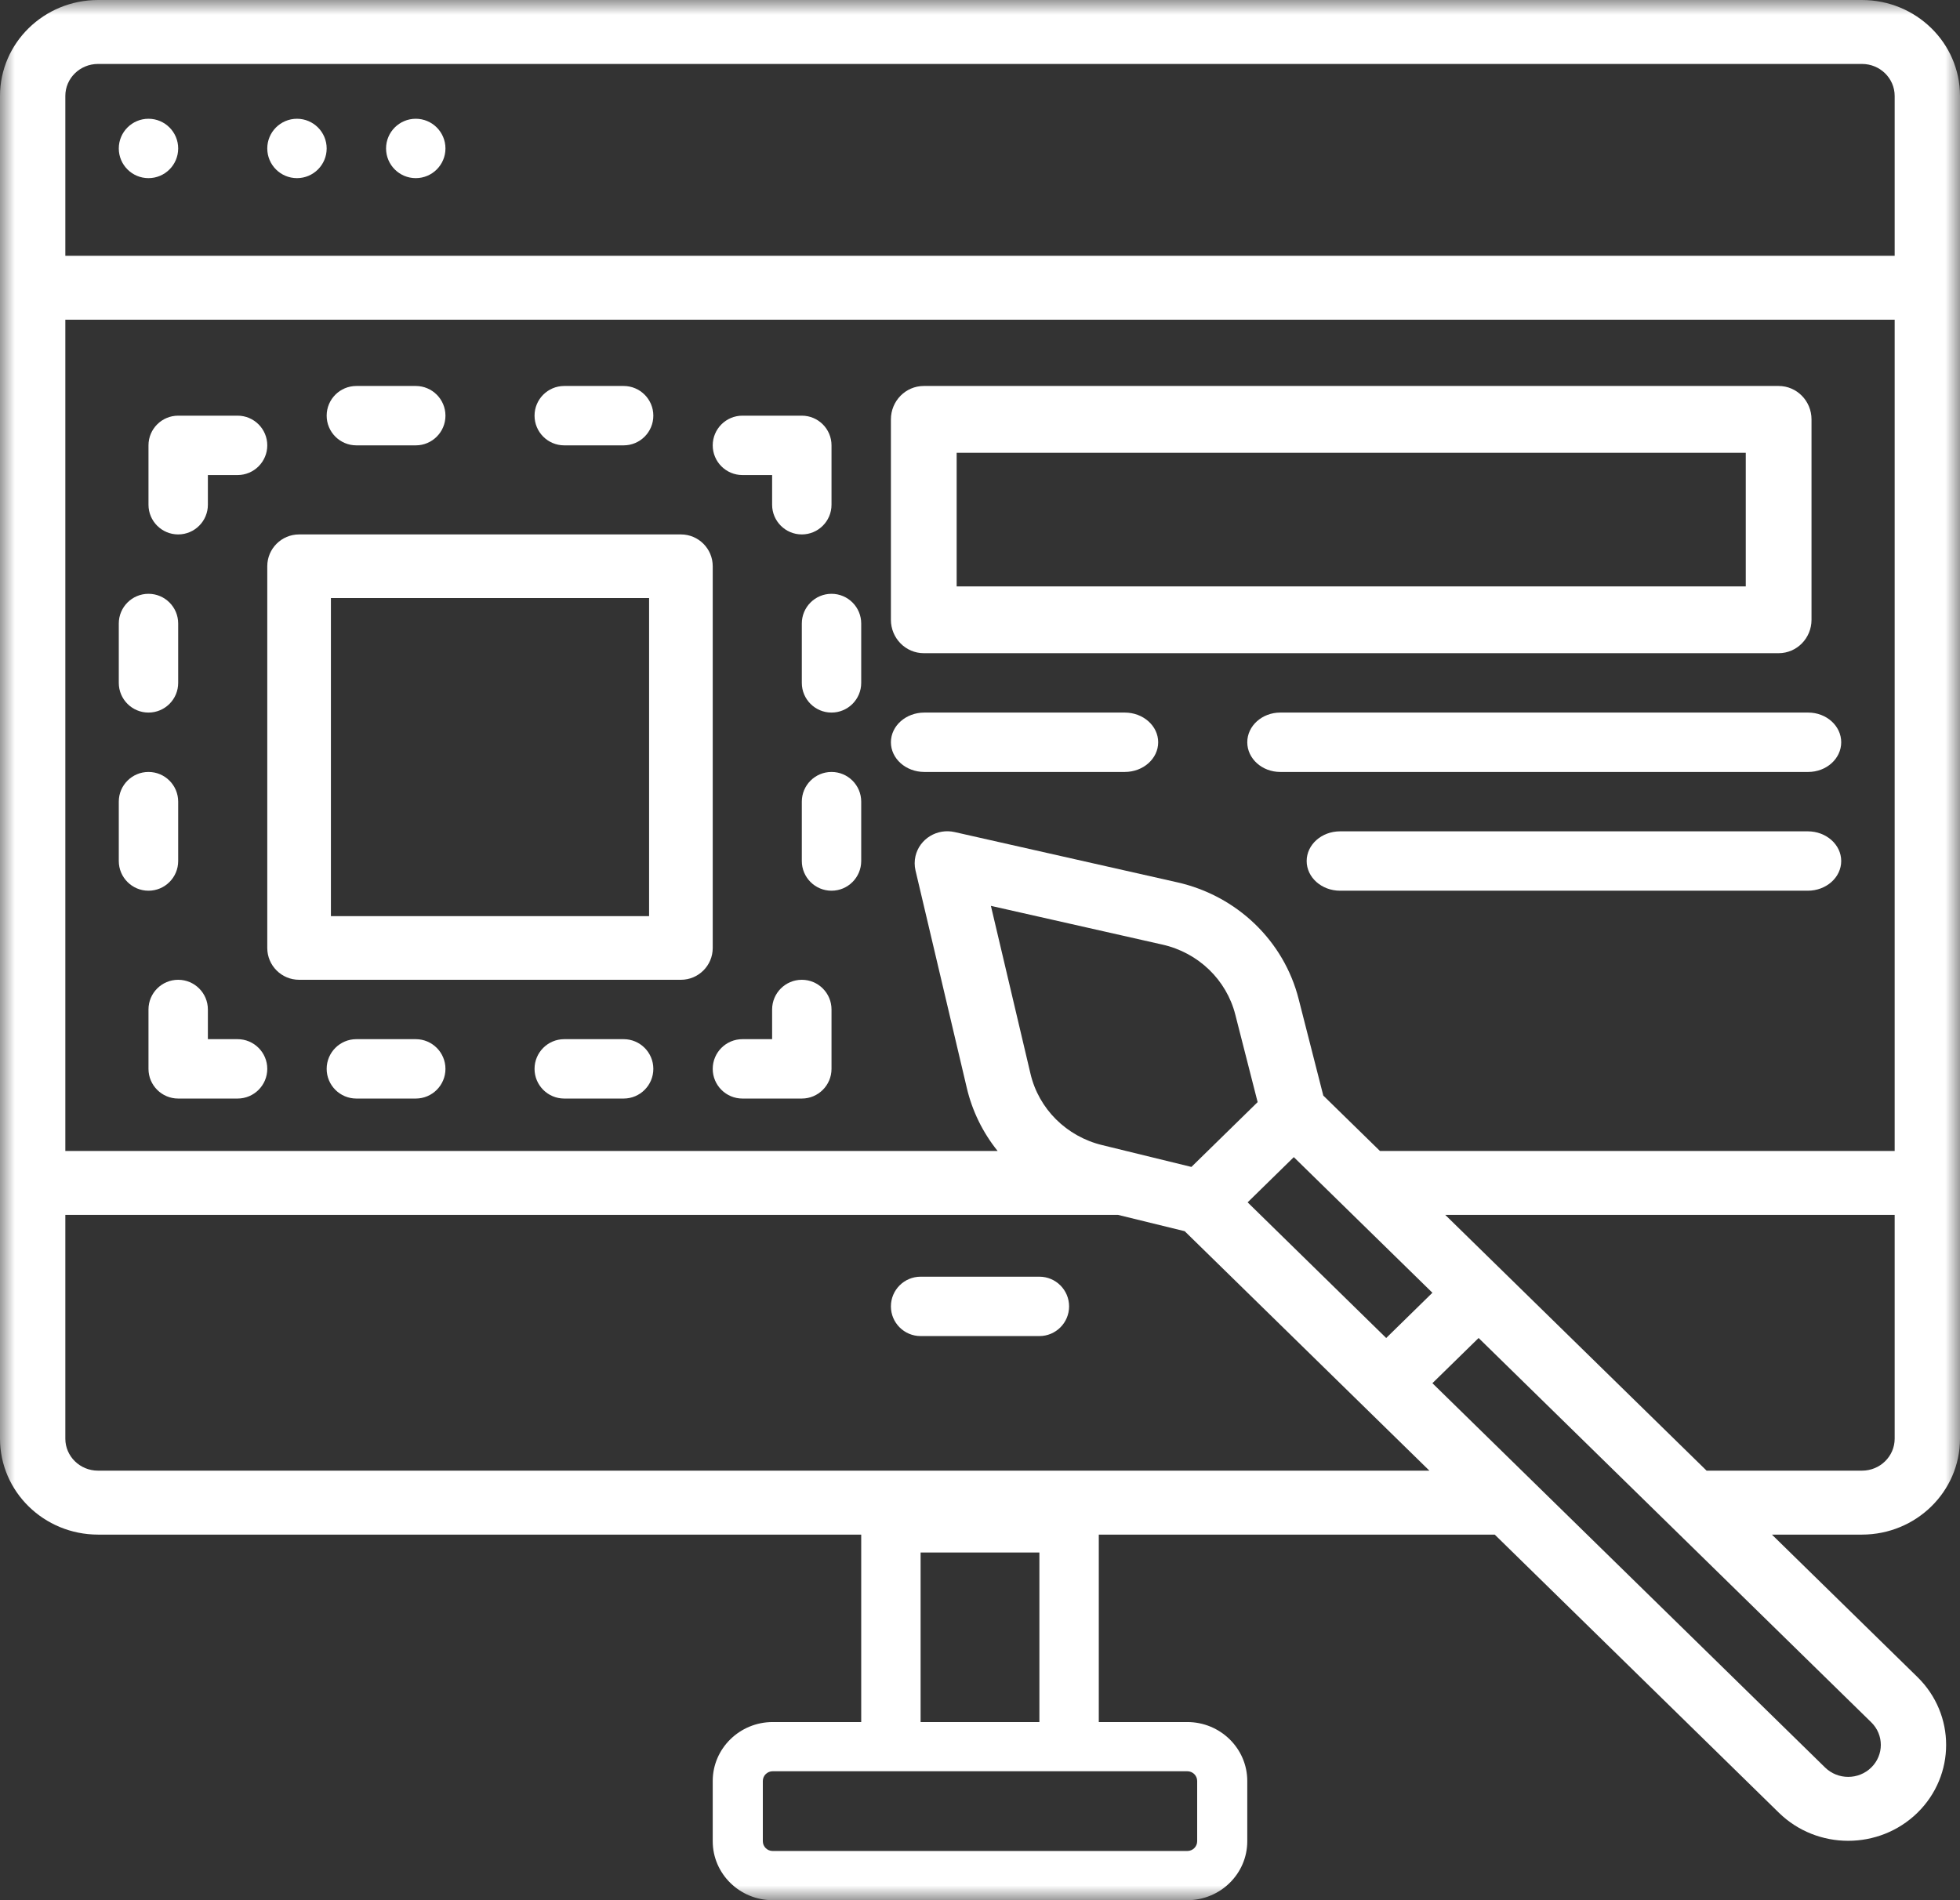
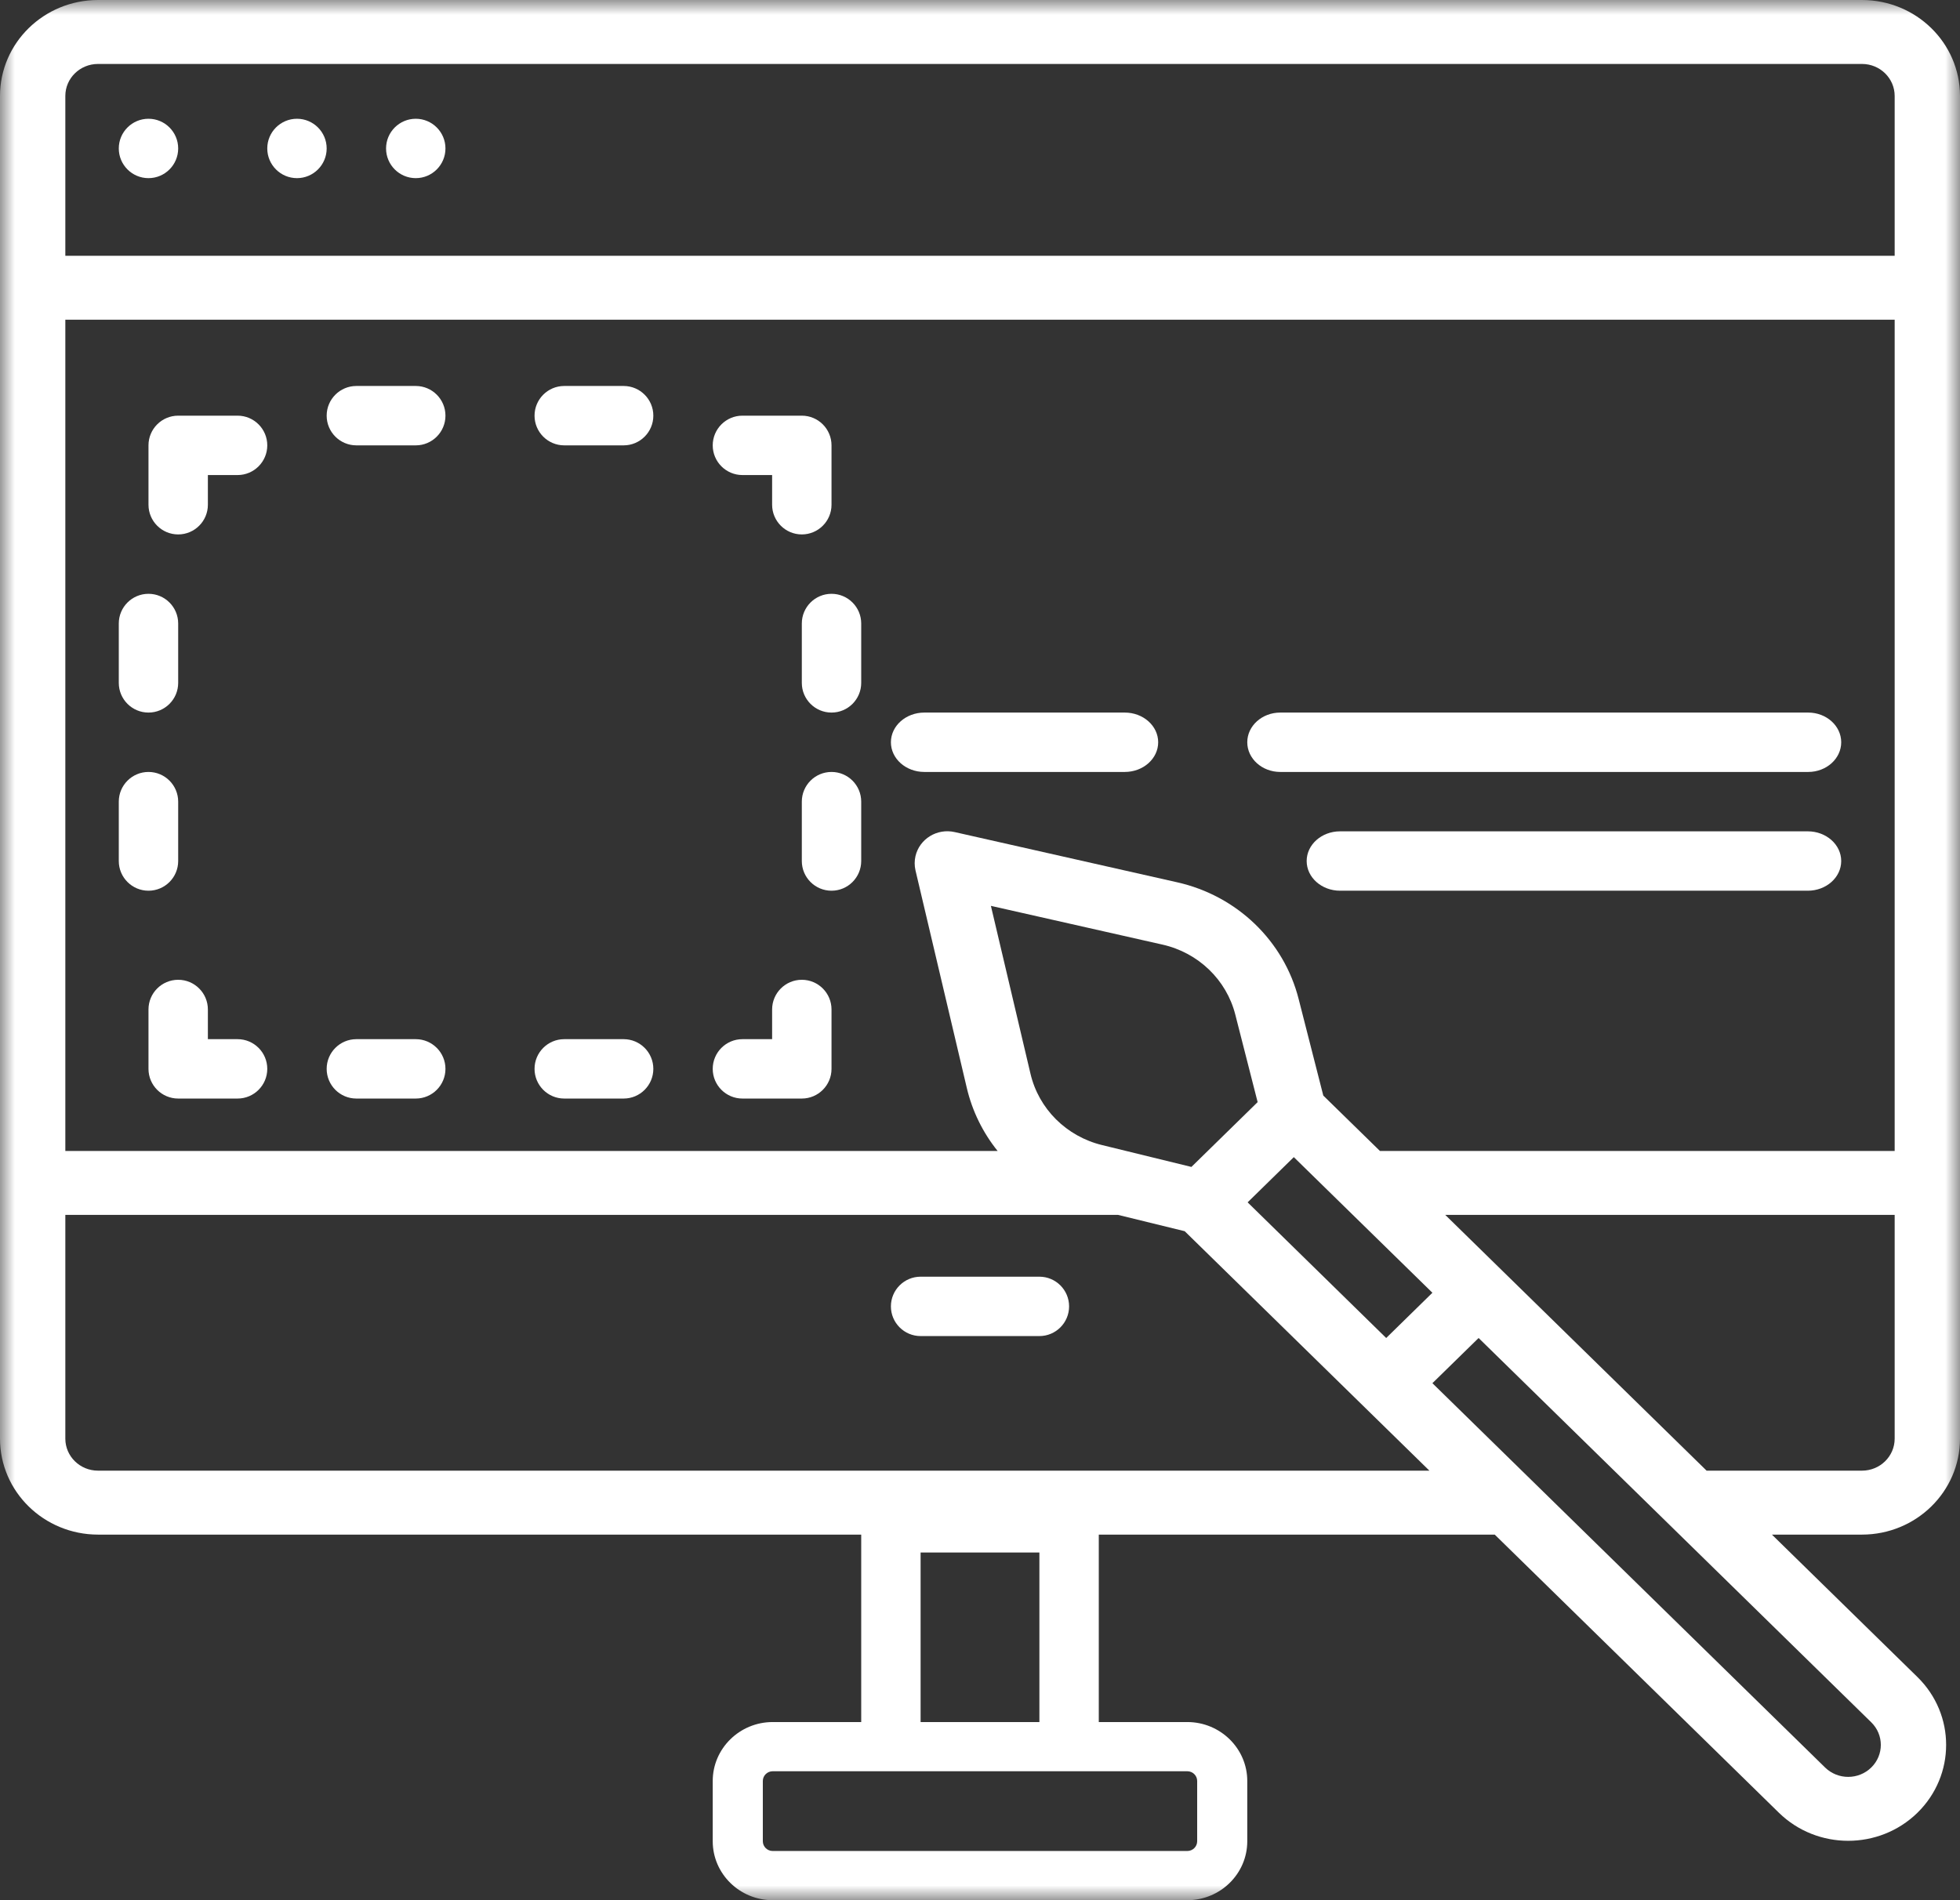
<svg xmlns="http://www.w3.org/2000/svg" xmlns:xlink="http://www.w3.org/1999/xlink" width="66px" height="64px" viewBox="0 0 66 64" version="1.1">
  <rect x="0" y="0" width="66" height="64" fill="#333333" stroke="none" />
  <title>9F34A5F9-5CDB-4842-A80E-A8031610246B</title>
  <defs>
    <polygon id="path-1" points="0 0 66 0 66 64 0 64" />
  </defs>
  <g id="mobile" stroke="none" stroke-width="1" fill="none" fill-rule="evenodd">
    <g id="ashaf-landing-_-new-copy-2" transform="translate(-681, -892)">
      <g id="Group-22" transform="translate(536, 862)">
        <g id="Group-26" transform="translate(145, 30)">
          <mask id="mask-2" fill="white">
            <use xlink:href="#path-1" />
          </mask>
          <g id="Clip-2" />
          <path d="M31,59 L35,59 L35,52.289 L31,52.289 L31,59 Z M36,59 L30,59 C29.448,59 29,58.634 29,58.182 L29,50.818 C29,50.367 29.448,50 30,50 L36,50 C36.552,50 37,50.367 37,50.818 L37,58.182 C37,58.634 36.552,59 36,59 L36,59 Z" id="Fill-1" fill="#FFFFFF" mask="url(#mask-2)" />
          <path d="M26.02,59.657 C25.836,59.657 25.687,59.805 25.687,59.985 L25.687,62.015 C25.687,62.196 25.836,62.343 26.02,62.343 L39.98,62.343 C40.164,62.343 40.313,62.196 40.313,62.015 L40.313,59.985 C40.313,59.805 40.164,59.657 39.98,59.657 L26.02,59.657 Z M39.98,64 L26.02,64 C24.906,64 24,63.109 24,62.015 L24,59.985 C24,58.891 24.906,58 26.02,58 L39.98,58 C41.094,58 42,58.891 42,59.985 L42,62.015 C42,63.109 41.094,64 39.98,64 L39.98,64 Z" id="Fill-3" fill="#FFFFFF" mask="url(#mask-2)" />
          <path d="M48.667,40.919 L63.8,40.919 L63.8,48.457 C63.799,49.051 63.307,49.533 62.7,49.533 L57.467,49.533 L48.667,40.919 Z M63.012,59.531 C62.583,59.952 61.887,59.952 61.457,59.531 L61.457,59.531 L48.234,46.587 L49.79,45.065 L63.012,58.009 C63.441,58.429 63.441,59.11 63.012,59.531 L63.012,59.531 Z M3.3,49.533 C2.693,49.533 2.201,49.051 2.2,48.457 L2.2,40.919 L37.651,40.919 L39.893,41.468 L48.133,49.533 L3.3,49.533 Z M3.3,2.154 L62.7,2.154 C63.307,2.154 63.799,2.636 63.8,3.23 L63.8,8.615 L2.2,8.615 L2.2,3.23 C2.2,2.636 2.693,2.154 3.3,2.154 L3.3,2.154 Z M44.56,36.9 L43.732,33.656 C43.236,31.69 41.65,30.165 39.633,29.715 L32.147,28.025 C31.556,27.891 30.965,28.252 30.828,28.832 C30.791,28.991 30.791,29.157 30.828,29.316 L32.556,36.644 C32.738,37.417 33.092,38.142 33.593,38.765 L2.2,38.765 L2.2,10.768 L63.8,10.768 L63.8,38.765 L46.467,38.765 L44.56,36.9 Z M40.119,39.303 L37.114,38.568 C35.91,38.276 34.975,37.345 34.699,36.16 L33.367,30.51 L39.139,31.814 C40.349,32.084 41.3,32.999 41.598,34.178 L42.349,37.12 L40.119,39.303 Z M42.012,40.496 L43.567,38.973 L48.234,43.541 L46.678,45.065 L42.012,40.496 Z M40.899,51.687 L50.333,51.687 L59.901,61.054 C61.19,62.315 63.279,62.315 64.568,61.054 C65.855,59.791 65.855,57.748 64.568,56.485 L59.667,51.687 L62.7,51.687 C64.522,51.685 65.998,50.24 66,48.457 L66,3.23 C65.998,1.447 64.522,0.002 62.7,0 L3.3,0 C1.478,0.002 0.002,1.447 0,3.23 L0,48.457 C0.002,50.24 1.478,51.685 3.3,51.687 L40.899,51.687 Z" id="Fill-4" fill="#FFFFFF" mask="url(#mask-2)" />
          <path d="M35,43 L31,43 C30.448,43 30,43.448 30,44 C30,44.552 30.448,45 31,45 L35,45 C35.552,45 36,44.552 36,44 C36,43.448 35.552,43 35,43" id="Fill-5" fill="#FFFFFF" mask="url(#mask-2)" />
          <path d="M5,4 C5.552,4 6,4.448 6,5 C6,5.552 5.552,6 5,6 C4.448,6 4,5.552 4,5 C4,4.448 4.448,4 5,4" id="Fill-6" fill="#FFFFFF" mask="url(#mask-2)" />
          <path d="M10,4 C10.552,4 11,4.448 11,5 C11,5.552 10.552,6 10,6 C9.448,6 9,5.552 9,5 C9,4.448 9.448,4 10,4" id="Fill-7" fill="#FFFFFF" mask="url(#mask-2)" />
          <path d="M14,4 C14.552,4 15,4.448 15,5 C15,5.552 14.552,6 14,6 C13.448,6 13,5.552 13,5 C13,4.448 13.448,4 14,4" id="Fill-8" fill="#FFFFFF" mask="url(#mask-2)" />
          <path d="M12,15 L14,15 C14.552,15 15,14.552 15,14 C15,13.448 14.552,13 14,13 L12,13 C11.448,13 11,13.448 11,14 C11,14.552 11.448,15 12,15" id="Fill-9" fill="#FFFFFF" mask="url(#mask-2)" />
          <path d="M19,15 L21,15 C21.552,15 22,14.552 22,14 C22,13.448 21.552,13 21,13 L19,13 C18.448,13 18,13.448 18,14 C18,14.552 18.448,15 19,15" id="Fill-10" fill="#FFFFFF" mask="url(#mask-2)" />
          <path d="M8,35 L7,35 L7,34 C7,33.448 6.552,33 6,33 C5.448,33 5,33.448 5,34 L5,36 C5,36.552 5.448,37 6,37 L8,37 C8.552,37 9,36.552 9,36 C9,35.448 8.552,35 8,35" id="Fill-11" fill="#FFFFFF" mask="url(#mask-2)" />
          <path d="M14,35 L12,35 C11.448,35 11,35.448 11,36 C11,36.552 11.448,37 12,37 L14,37 C14.552,37 15,36.552 15,36 C15,35.448 14.552,35 14,35" id="Fill-12" fill="#FFFFFF" mask="url(#mask-2)" />
          <path d="M21,35 L19,35 C18.448,35 18,35.448 18,36 C18,36.552 18.448,37 19,37 L21,37 C21.552,37 22,36.552 22,36 C22,35.448 21.552,35 21,35" id="Fill-13" fill="#FFFFFF" mask="url(#mask-2)" />
          <path d="M27,14 L25,14 C24.448,14 24,14.448 24,15 C24,15.552 24.448,16 25,16 L26,16 L26,17 C26,17.552 26.448,18 27,18 C27.552,18 28,17.552 28,17 L28,15 C28,14.448 27.552,14 27,14" id="Fill-14" fill="#FFFFFF" mask="url(#mask-2)" />
          <path d="M28,20 C27.448,20 27,20.448 27,21 L27,23 C27,23.552 27.448,24 28,24 C28.552,24 29,23.552 29,23 L29,21 C29,20.448 28.552,20 28,20" id="Fill-15" fill="#FFFFFF" mask="url(#mask-2)" />
          <path d="M28,26 C27.448,26 27,26.448 27,27 L27,29 C27,29.552 27.448,30 28,30 C28.552,30 29,29.552 29,29 L29,27 C29,26.448 28.552,26 28,26" id="Fill-16" fill="#FFFFFF" mask="url(#mask-2)" />
          <path d="M27,33 C26.448,33 26,33.448 26,34 L26,35 L25,35 C24.448,35 24,35.448 24,36 C24,36.552 24.448,37 25,37 L27,37 C27.552,37 28,36.552 28,36 L28,34 C28,33.448 27.552,33 27,33" id="Fill-17" fill="#FFFFFF" mask="url(#mask-2)" />
          <path d="M6,18 C6.552,18 7,17.552 7,17 L7,16 L8,16 C8.552,16 9,15.552 9,15 C9,14.448 8.552,14 8,14 L6,14 C5.448,14 5,14.448 5,15 L5,17 C5,17.552 5.448,18 6,18" id="Fill-18" fill="#FFFFFF" mask="url(#mask-2)" />
          <path d="M5,24 C5.552,24 6,23.552 6,23 L6,21 C6,20.448 5.552,20 5,20 C4.448,20 4,20.448 4,21 L4,23 C4,23.552 4.448,24 5,24" id="Fill-19" fill="#FFFFFF" mask="url(#mask-2)" />
          <path d="M5,30 C5.552,30 6,29.552 6,29 L6,27 C6,26.448 5.552,26 5,26 C4.448,26 4,26.448 4,27 L4,29 C4,29.552 4.448,30 5,30" id="Fill-20" fill="#FFFFFF" mask="url(#mask-2)" />
          <path d="M37.875,24 L31.125,24 C30.504,24 30,24.448 30,25 C30,25.552 30.504,26 31.125,26 L37.875,26 C38.496,26 39,25.552 39,25 C39,24.448 38.496,24 37.875,24" id="Fill-21" fill="#FFFFFF" mask="url(#mask-2)" />
          <path d="M60.889,24 L43.111,24 C42.498,24 42,24.448 42,25 C42,25.552 42.498,26 43.111,26 L60.889,26 C61.502,26 62,25.552 62,25 C62,24.448 61.502,24 60.889,24" id="Fill-22" fill="#FFFFFF" mask="url(#mask-2)" />
          <path d="M60.875,28 L45.125,28 C44.504,28 44,28.448 44,29 C44,29.552 44.504,30 45.125,30 L60.875,30 C61.496,30 62,29.552 62,29 C62,28.448 61.496,28 60.875,28" id="Fill-23" fill="#FFFFFF" mask="url(#mask-2)" />
-           <path d="M32.214,19.75 L58.786,19.75 L58.786,15.25 L32.214,15.25 L32.214,19.75 Z M59.893,13 L31.107,13 C30.496,13 30,13.504 30,14.125 L30,20.875 C30,21.496 30.496,22 31.107,22 L59.893,22 C60.504,22 61,21.496 61,20.875 L61,14.125 C61,13.504 60.504,13 59.893,13 L59.893,13 Z" id="Fill-24" fill="#FFFFFF" mask="url(#mask-2)" />
-           <path d="M11.143,30.857 L21.857,30.857 L21.857,20.143 L11.143,20.143 L11.143,30.857 Z M24,19.071 C24,18.48 23.52,18 22.929,18 L10.072,18 C9.48,18 9,18.48 9,19.071 L9,31.929 C9,32.52 9.48,33 10.072,33 L22.929,33 C23.52,33 24,32.52 24,31.929 L24,19.071 Z" id="Fill-25" fill="#FFFFFF" mask="url(#mask-2)" />
        </g>
      </g>
    </g>
  </g>
</svg>